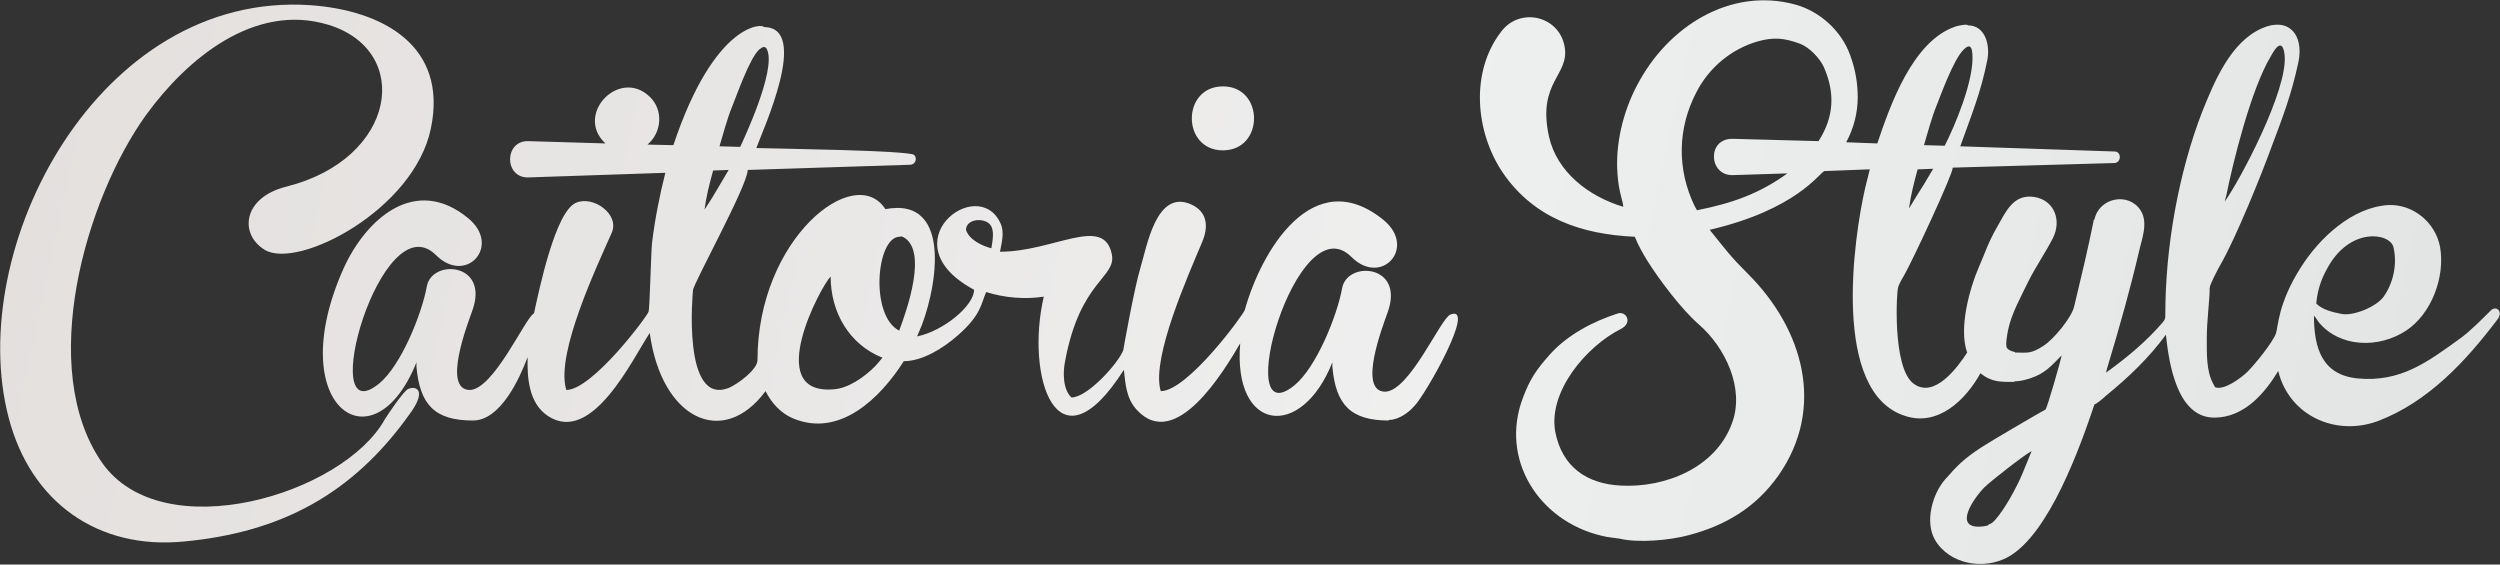
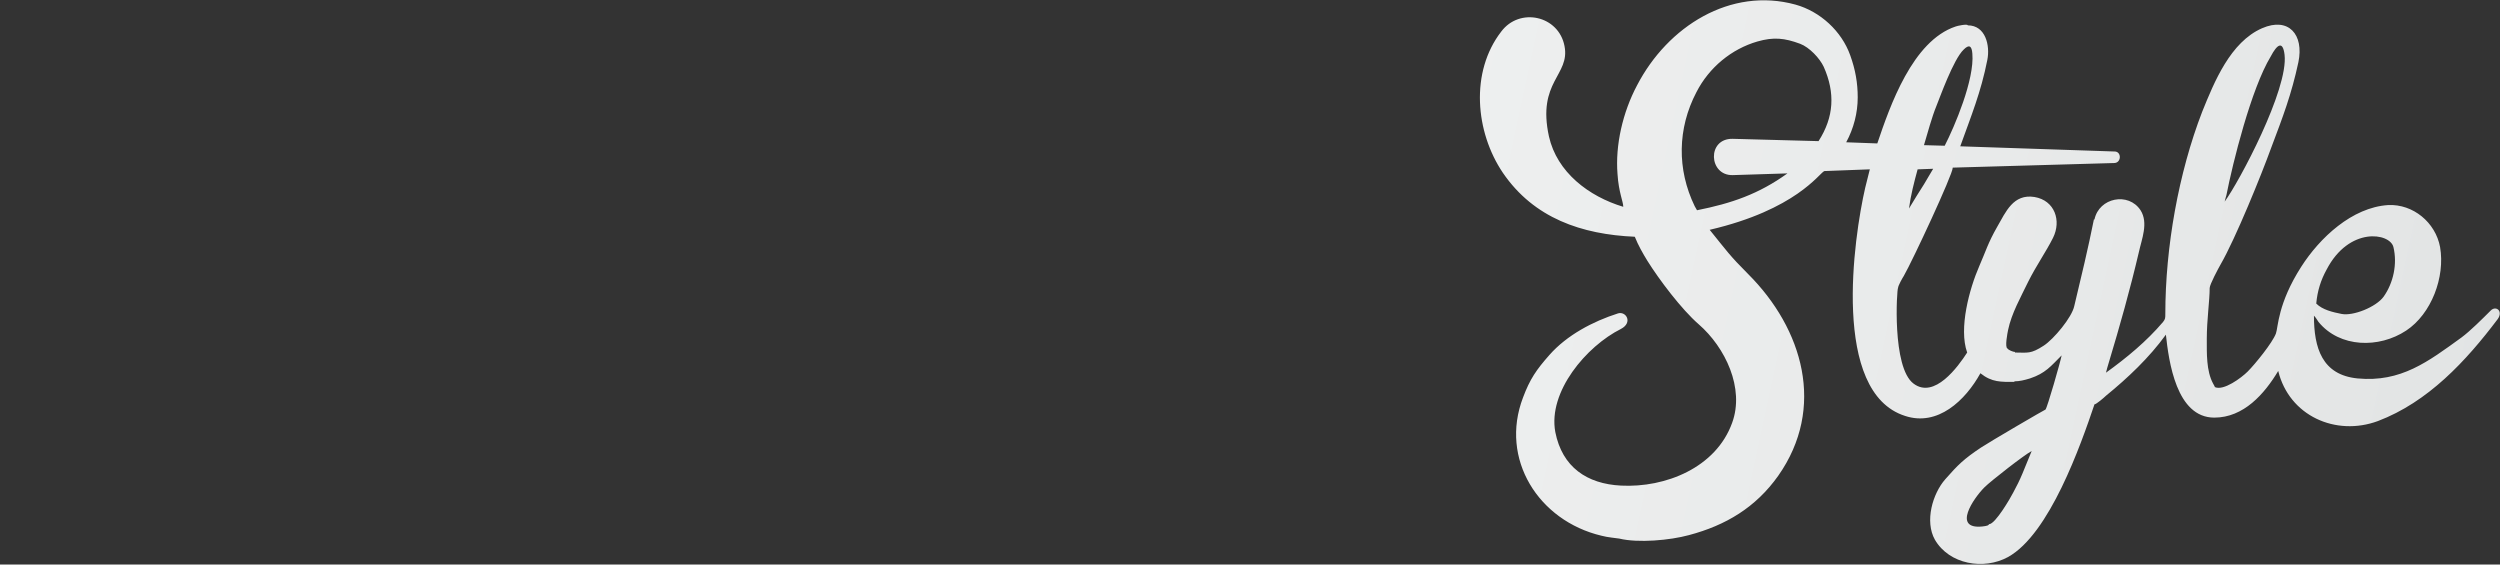
<svg xmlns="http://www.w3.org/2000/svg" version="1.1" id="Layer_1" x="0px" y="0px" viewBox="0 0 434 98" style="enable-background:new 0 0 434 98;" xml:space="preserve">
  <rect x="0" y="0" width="434" height="98" fill="#333333" stroke="none" />
  <style type="text/css">
	.st0{fill:url(#Shape_00000176764218716087176220000009315204777996243895_);}
	.st1{fill:url(#Shape_00000014624113422760955170000016713380904716050562_);}
</style>
  <g id="Page-1">
    <g id="Caitoria-Style-text-logo">
      <g id="Group">
        <linearGradient id="Shape_00000120521196471199231750000015728029397311953803_" gradientUnits="userSpaceOnUse" x1="-130.088" y1="0.904" x2="635.912" y2="165.904">
          <stop offset="0" style="stop-color:#E5E2DF" />
          <stop offset="0" style="stop-color:#DED9D6" />
          <stop offset="0.321" style="stop-color:#E8E6E5" />
          <stop offset="0.579" style="stop-color:#F3F4F4" />
          <stop offset="0.652" style="stop-color:#E5E5E6" />
          <stop offset="0.793" style="stop-color:#C0BEC0" />
          <stop offset="0.986" style="stop-color:#858085" />
          <stop offset="1" style="stop-color:#807B80" />
          <stop offset="1" style="stop-color:#D1D3D4" />
          <stop offset="1" style="stop-color:#A7A9AC" />
        </linearGradient>
-         <path id="Shape" style="fill:url(#Shape_00000120521196471199231750000015728029397311953803_);" d="M1.5,72.5     C-6.2,43.1,17.1-1.6,53.9,0.9c12.5,0.9,23.9,7,20.9,21.4c-2.9,14.1-23,24.5-28.8,21.1c-4.5-2.7-3.9-9.1,3.7-11     c19.2-4.8,22-23.6,7.3-28.1c-12.9-3.9-24.6,6-31.6,15.6C14.8,34.6,6.4,64,17.7,80.3c10.5,15,41.9,5.5,49.1-7.5     c0.5-0.8,3.3-5,4.1-5.3c1.6-0.6,3.1,0.5,0.2,4.4C61.2,85.8,48.8,92.4,32,94C16.9,95.5,5.3,87.1,1.5,72.5z M245.6,70.4     c-1,1.2-2.8,2.5-4.5,2.5V73c-6.6,0-9.2-2.7-9.8-9.3c0-0.3,0-0.5,0-0.8c-5.4,13.6-17.3,12.1-16-3.3c-2.7,4.6-11.2,19-18,11.5     c-1.8-2-1.9-4.4-2.2-6.9c-11.7,18.4-17.1,1-13.9-12.7c-3.3,0.5-6.8,0.2-10-0.8c-0.9,2-0.8,3.9-4.9,7.5c-2.6,2.3-6.2,4.5-9.4,4.5     c-4,6.3-11.1,13.4-19.3,9.9c-2.1-0.9-3.7-2.7-4.7-4.7c-7.4,10-18.1,4.8-20.1-10.1c-3,4.5-10,19.5-17.7,14.4     c-3.3-2.2-3.6-6.6-3.5-10.2c-1.4,3.7-4.7,11-9.5,11l0,0c-6.6,0-9.2-2.7-9.8-9.3c0-0.3,0-0.5,0-0.8C64.8,81.6,49,70.5,59.6,46.7     c3.9-8.7,12.5-16.4,21.7-8.8c5.8,4.8-0.4,11.6-5.6,6.4c-9.5-9.5-21,31.3-9.9,22.3c3.8-3.1,7.4-12,8.3-16.9     C75,44.9,85,45.6,82,53.9c-0.8,2.3-5.3,13.8-0.4,13.8h-0.1c4.2,0,9.7-12.6,11.2-13.3c0.9-4.1,3.7-17.7,7.3-19.2     c3-1.3,7.6,2,6.2,5.2c-2.8,6.3-9.5,20.6-8,26.9c0,0.1,0.1,0.2,0.1,0.4c4.5,0,14-12.7,14.3-13.6c0.2-0.6,0.4-10.2,0.6-12     c0.5-4.1,1.3-8.1,2.3-12.1l-23.8,0.8c-4.2,0.1-4.2-6.4,0-6.3l13.4,0.4c-5.4-5,2.4-13.2,7.7-8.1c2.4,2.3,2.1,6.2-0.4,8.3l4.5,0.1     c7.2-21.6,15.7-21.1,15.7-20.5c8.1,0-0.2,17.9-1.3,21c3,0.1,26.6,0.4,27.4,1.2c0.6,0.6,0.2,1.7-0.7,1.7l-28.2,0.9     c0,2.7-9.5,19.8-9.5,20.9c0,0-2,20.3,6.3,16.9c1.4-0.6,4.9-3.1,4.9-4.8c0-21.1,16.9-34.4,22.2-26.2c12.3-2.3,8.6,15.3,5.8,21.4     c-0.1,0.2-0.2,0.5-0.3,0.7c4.5-0.9,9.9-5.3,9.9-8.1c-15.1-8.1,0.7-20.2,4.6-11.5c0.7,1.5,0.2,3.3-0.1,4.9c9.3,0,18-6.4,19.4,0.4     c0.9,4.1-5.5,4.5-8.1,18.6c-0.4,1.9-0.4,4.9,1.1,6.3c2.8,0,8.1-5.9,9-8.2c0-0.1,1.9-10.8,3-14.4c1.1-3.6,2.7-13.4,8.6-11     c3.1,1.3,3.2,4,2.1,6.6c-2.6,6.2-8.6,19.7-7.3,25.5c0,0.1,0.1,0.2,0.1,0.4c4.7,0,14.5-13.5,14.6-14.1     c2.8-10.1,11.8-25.6,24.1-15.6c5.8,4.8-0.4,11.6-5.6,6.4c-9.5-9.5-21,31.3-9.9,22.3c3.8-3.1,7.4-12,8.3-16.9     c0.9-4.8,10.9-4.1,7.9,4.2c-0.8,2.3-5.3,13.8-0.4,13.8h-0.1c4.3,0,9.7-12.8,11.4-13.4C256.4,52.8,247.4,68.6,245.6,70.4     L245.6,70.4z M212.3,26.1c-7.2,0-7.2-11.1,0-11.1S219.5,26.1,212.3,26.1z M167.7,39.9c0.5,1.7,2.8,2.8,4.4,3.2     c0.3-1.7,0.5-3.2-0.2-4.1C170.8,37.7,167.7,38,167.7,39.9z M156.1,41.1c-4,0.2-5.1,13.7,0,16.3c1.3-3.5,5.1-14.1,0.6-16.3     C156.5,41,156.2,41.1,156.1,41.1L156.1,41.1z M151.9,63.6c0.4-0.4,0.8-0.9,1.2-1.4c0,0,0.1,0,0.1-0.1c-5.8-2.3-9-7.9-9-14.1     c-1.7,1.7-11.7,20.4,0.3,19.6C147.2,67.5,150,65.5,151.9,63.6L151.9,63.6z M127.1,18.5c-0.9,2.2-1.5,4.6-2.2,6.9l3.6,0.1     c0.5-1.1,6.2-13.1,4.7-16.8c-0.3-0.8-0.8-0.6-1.4-0.1C130.1,10.1,127.7,17.1,127.1,18.5L127.1,18.5z M124.9,32.2     c0.5-0.9,1.1-1.8,1.6-2.7l-2.7,0.1c-0.6,2.2-1.2,4.5-1.5,6.8C123.3,34.9,124.1,33.6,124.9,32.2z" />
      </g>
      <g id="Group_00000063624608117118006040000007264504077947974825_" transform="translate(256, 0)">
        <linearGradient id="Shape_00000154404463282058330620000005779089388701470647_" gradientUnits="userSpaceOnUse" x1="-375.209" y1="-49.601" x2="390.791" y2="115.399">
          <stop offset="0" style="stop-color:#E5E2DF" />
          <stop offset="0" style="stop-color:#DED9D6" />
          <stop offset="0.207" style="stop-color:#E8E6E5" />
          <stop offset="0.373" style="stop-color:#F3F4F4" />
          <stop offset="0.687" style="stop-color:#E4E6E6" />
          <stop offset="1" style="stop-color:#D1D3D4" />
          <stop offset="1" style="stop-color:#A7A9AC" />
        </linearGradient>
        <path id="Shape_00000130628605472423363290000013674027124015468719_" style="fill:url(#Shape_00000154404463282058330620000005779089388701470647_);" d="     M28.2,14.8c5.3-10.2,16.2-17.1,27.5-14c4.3,1.2,8,4.6,9.5,8.8c0.9,2.5,1.3,4.8,1.3,7.3c0,2.7-0.7,5.4-2,7.8l5.4,0.2     C72.1,18.4,76,7.1,83.5,4.6c0.2-0.1,2.1-0.5,2.1-0.2c3.1,0,3.9,3.5,3.4,6c-1.1,5.6-2.8,9.7-4.7,15l26.8,0.9c1.2,0,1.2,1.9,0,2     L83,29.1c0,1.2-7,16.2-8.5,18.8c-0.2,0.3-1,1.7-1,2.1c-0.2,0-1.1,13.8,2.7,16.6c3.6,2.7,7.7-2.9,9.3-5.4     c-1.5-4.2,0.4-11.1,2.1-15c1.1-2.5,1.5-4,3.1-6.8c1.5-2.6,2.8-5.8,6.5-5.2c3.5,0.6,4.7,4.1,3.2,7.1c-1.2,2.4-2.9,4.8-4.3,7.6     c-1.3,2.7-2.9,5.5-3.5,8.4c-0.1,0.5-0.6,3-0.1,3.2c0.2,0.3,1,0.6,1.3,0.6v0.1c2.2,0,2.7,0.3,5-1.2c1.7-1.1,4.9-4.9,5.3-6.9     c1.2-5,2.4-10,3.4-15h0.1c0.8-3.8,5.9-4.8,8-1.6c1.4,2.2,0.2,5-0.3,7.3c-1.5,6.4-3.3,12.8-5.2,19.1c-0.2,0.7-0.4,1.3-0.5,1.8     c3.6-2.6,7-5.4,9.9-8.8c0.4-0.5,0.4-0.7,0.4-1.4c0-11.6,2.3-24.5,6.4-35.1c2.1-5.2,4.9-12.1,10.4-14.5c4.6-2,7.3,1.1,6.3,5.9     c-1.2,5.6-2.7,9.5-4.7,14.8c-1.7,4.7-6.2,15.8-8.8,20.3c-0.4,0.7-1.9,3.5-1.9,4.1c0,2.2-0.5,5.5-0.5,8.8c0,2.5-0.1,5.6,1.1,7.8     c0.1,0.2,0.3,0.5,0.3,0.6c1.5,0.7,4.6-1.6,5.7-2.7c1.3-1.3,4.3-5,4.9-6.6c0.4-1.1,0.3-5.2,4.4-11.6c3.2-5,8.8-10.3,15.1-10.7     c4.3-0.2,8.2,3,9,7.3c0.9,5.2-1.5,11.6-5.9,14.5c-4.7,3.1-11.5,3-15.2-1.5c-0.2-0.3-0.5-0.8-0.8-1.1c0,5.6,1.4,10.3,7.6,10.9     c7.5,0.7,12.2-2.9,18-7.1c1.5-1.1,3.7-3.3,5.1-4.7c0.9-0.9,2.2,0.1,1.2,1.5c-5.5,7.3-12.1,14.4-20.8,17.7     c-7.3,2.7-15.4-0.9-17.3-8.7c-2.4,4-6,8.1-11.1,8.1c-6.6,0-7.9-9.8-8.4-14.4c-2.9,4-6.6,7.5-10.4,10.6c-0.3,0.3-1.7,1.5-2,1.5     c-2.4,7.1-7.8,22.5-15,26.5c-4.2,2.3-10.2,1.3-12.7-3c-1.8-3.2-0.4-8,1.8-10.5c2.2-2.5,3.2-3.5,6.2-5.5c1.5-1,11.1-6.6,11.2-6.6     c0.3-0.3,2.6-8.3,2.8-9.4c-1.9,1.9-2.8,3.1-5.5,4c-1,0.3-1.8,0.5-2.7,0.5v0.1c-2.3,0-3.9,0.1-5.9-1.5c-2.6,4.7-7.4,9.3-13.1,7.4     c-12.8-4.1-8.9-30.9-6.9-39.6l0.8-3.2l-7.9,0.3c-0.9,0.4-4.9,6.7-19.9,10.2c3,3.7,3.4,4.4,6.7,7.7c9.5,9.5,13.5,23.2,5.2,35     c-3.9,5.5-9.1,8.6-15.5,10.3c-3.3,0.9-8.8,1.4-12.1,0.6c-0.6-0.1-2-0.2-3.1-0.5C11.1,90.4,4.3,79.7,8.4,69     c1.2-3.2,2.3-4.8,4.6-7.4c3-3.4,7.5-5.8,11.9-7.2c1.4-0.4,2.6,1.6,0.5,2.7C19.4,60.1,12.7,68,14,75c1.2,6.1,5.5,9,11.4,9.3     c7.7,0.4,16.5-3.1,19.3-10.9c2.2-6-1.2-13.1-5.8-17.1c-3-2.6-6.9-7.8-8.9-11c-0.8-1.3-1.6-2.7-2.2-4.2     C18.6,40.7,10.3,37.9,4.9,30C0.1,22.9-0.8,12.5,4.6,5.5c3.2-4.3,10-2.8,11,2.5c1,5.1-4.8,6.1-2.7,15.7     c1.4,6.2,6.9,10.4,12.9,12.2c0-0.9-0.8-2.5-1-5.7C24.4,25.2,25.7,19.5,28.2,14.8L28.2,14.8z M147.9,46.8c-1,1.8-1.6,3.7-1.8,5.9     c1.1,1.1,2.9,1.5,4.4,1.8c2,0.4,6-1.2,7.3-3c1.7-2.4,2.4-5.7,1.7-8.6C158.9,40.4,151.8,39.3,147.9,46.8L147.9,46.8z M130.5,33.9     c-0.1,0.3-0.2,0.7-0.3,1.1c2.5-3.4,11.1-19.5,10.4-25.5c-0.3-2.5-1.3-1.8-2.4,0.3C134.8,15.4,131.6,28.3,130.5,33.9L130.5,33.9z      M95.1,82.2c0.5-1.3,1.1-2.6,1.6-3.9c-1.2,0.6-7.1,5.2-8.2,6.3c-1.9,1.9-5.6,7.3-0.4,6.8c0,0,1.1-0.1,1.1-0.3c0,0,0.1,0,0.1-0.1     c1.1,0,3.8-4.7,4.2-5.5C94.1,84.4,94.6,83.4,95.1,82.2L95.1,82.2z M54.3,30.1l-9.5,0.3c-4.2,0.1-4.5-6.4,0-6.3l14.9,0.4     c2.7-4.2,2.9-8.4,0.9-12.9c-0.7-1.5-2.5-3.4-4.1-4c-2.7-1-4.6-1.2-7.4-0.4c-4.5,1.3-8.4,4.5-10.6,8.8c-3.3,6.3-3.4,13.4-0.3,19.8     l0.4,0.7C44.6,35.3,49.3,33.7,54.3,30.1z M80.2,18.3c-0.9,2.2-1.5,4.6-2.2,6.9l3.6,0.1c1.7-3.3,5.2-11.5,4.8-16     c-0.1-1.4-0.6-1.6-1.5-0.7C83.1,10.3,80.7,17.1,80.2,18.3L80.2,18.3z M78,32c0.5-0.9,1.1-1.8,1.6-2.7l-2.7,0.1     c-0.6,2.2-1.2,4.5-1.5,6.8C76.3,34.7,77.1,33.4,78,32z" />
      </g>
    </g>
  </g>
</svg>